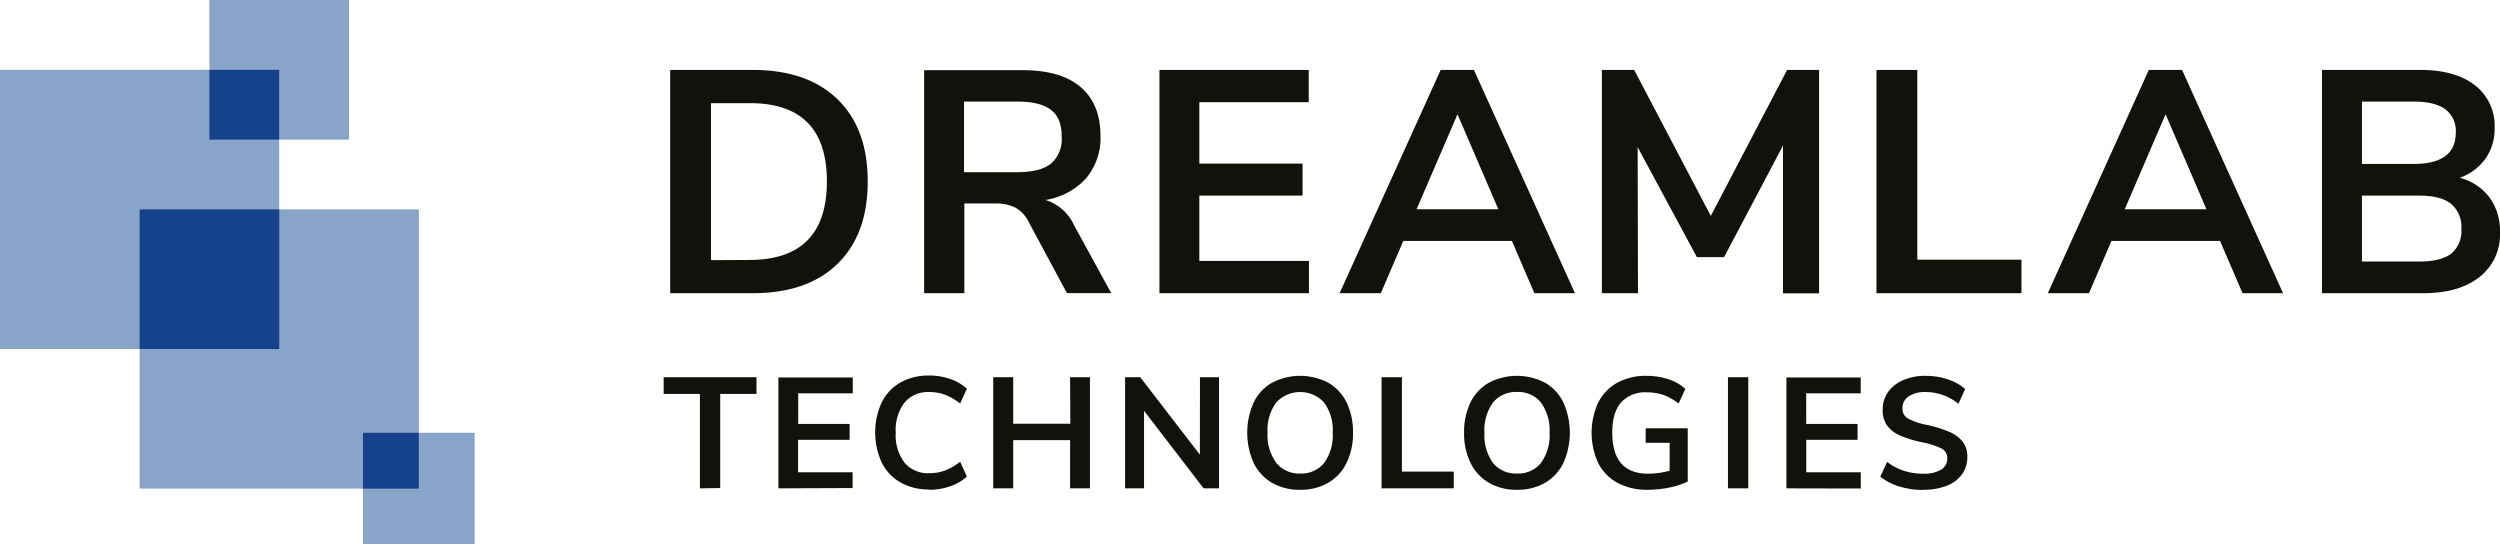
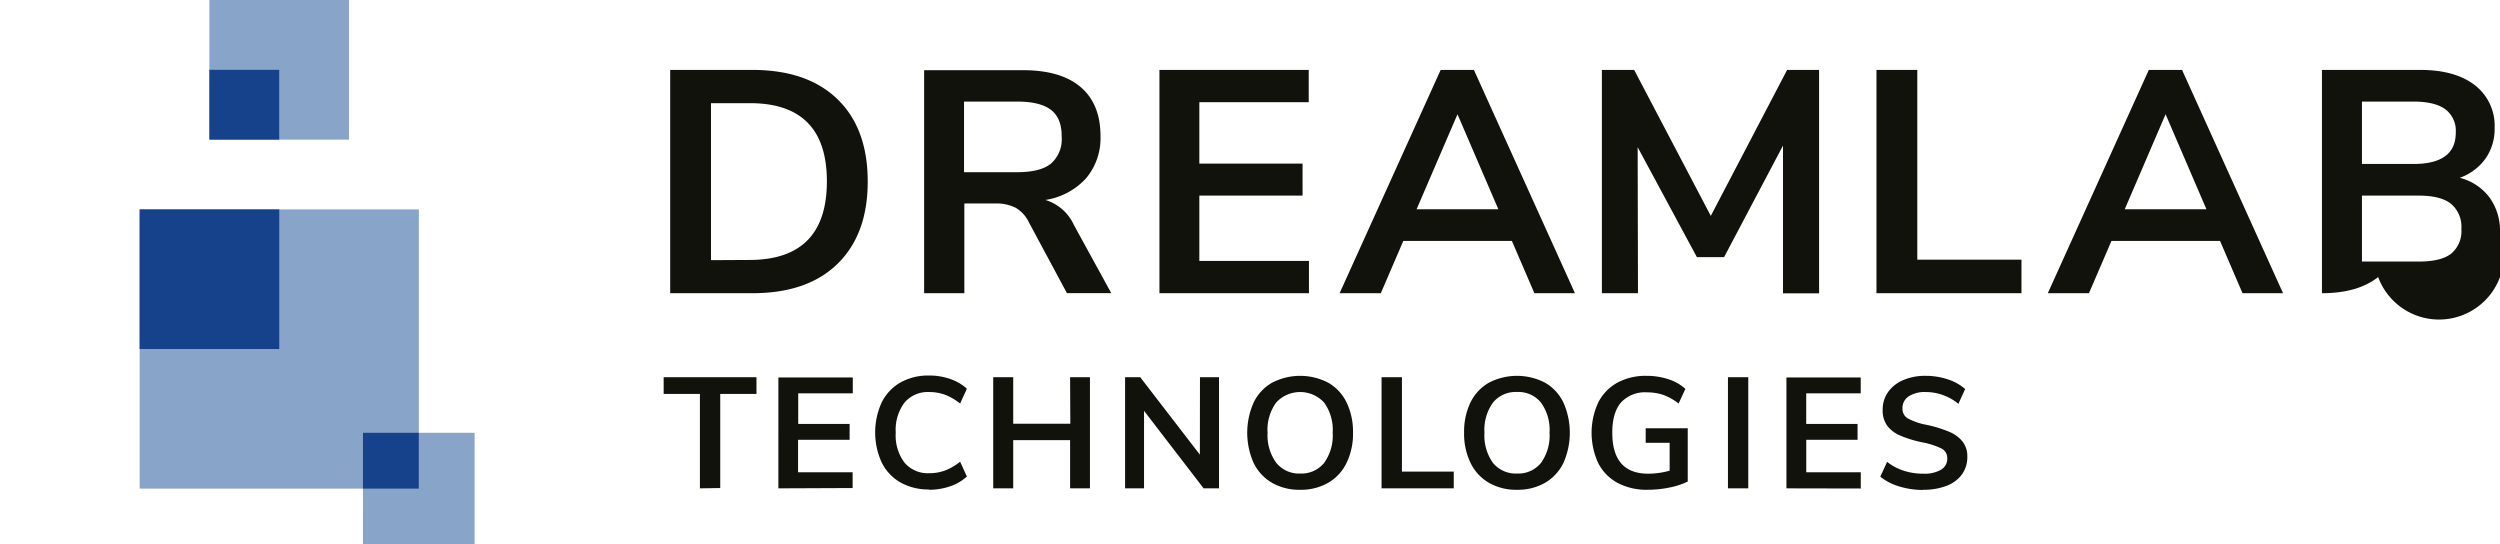
<svg xmlns="http://www.w3.org/2000/svg" id="Ebene_1" data-name="Ebene 1" viewBox="0 0 473.74 103.18">
  <defs>
    <style>.cls-1{fill:#12120d;}.cls-2{fill:#88a5c9;}.cls-3{fill:#16428b;}</style>
  </defs>
-   <path class="cls-1" d="M458.38,49.56h-10.8V37.07h10.8q4.14,0,6.09,1.56a5.7,5.7,0,0,1,1.95,4.74,5.58,5.58,0,0,1-1.92,4.69q-1.92,1.5-6.12,1.5m-10.8-30.31h9.78q4,0,6,1.44a5.12,5.12,0,0,1,2,4.44q0,5.94-8,5.94h-9.78Zm18.48,14.46a10.12,10.12,0,0,0,4.89-3.6,9.7,9.7,0,0,0,1.77-5.82A9.71,9.71,0,0,0,469,16.16q-3.75-2.91-10.35-2.91H440V55.56h19.2q6.78,0,10.65-3.06A10.19,10.19,0,0,0,473.74,44a10.74,10.74,0,0,0-2-6.6,10.23,10.23,0,0,0-5.67-3.72M410.37,21.65l7.74,18H402.63Zm22.26,33.91L413.49,13.25h-6.3L388.05,55.56h7.8l4.26-9.9h20.58l4.26,9.9Zm-49.57,0V49.2H363.32V13.25h-7.74V55.56ZM324.19,40.91,309.67,13.25h-6.12V55.56h6.84l-.06-27.67,11.22,20.83h5.16l11.16-21.13v28h6.84V13.25h-6.06Zm-48-19.26,7.74,18H268.44Zm22.26,33.91L279.3,13.25H273L253.85,55.56h7.81l4.26-9.9H286.5l4.26,9.9Zm-50.41,0V49.44H227.27V37.07h19.56V31H227.27V19.37H248V13.25H219.71V55.56ZM192.76,32.63H182.68V19.25h10.08q4.38,0,6.42,1.59t2,5.07a6.13,6.13,0,0,1-2,5.07q-2,1.65-6.42,1.65m10.74,10a8.76,8.76,0,0,0-5.4-4.74,13.1,13.1,0,0,0,7.71-4.11,11.79,11.79,0,0,0,2.73-8q0-6.06-3.75-9.27t-10.95-3.21H175.12V55.56h7.62v-17h5.88a8.15,8.15,0,0,1,3.78.78,6.16,6.16,0,0,1,2.52,2.7l7.26,13.51h8.4Zm-68.77,6.67V19.55h7.38q14.58,0,14.58,14.82T142.11,49.26ZM127,55.56h15.61Q153,55.56,158.7,50c3.82-3.73,5.73-8.92,5.73-15.61S162.52,22.5,158.7,18.8s-9.19-5.55-16.11-5.55H127Z" />
+   <path class="cls-1" d="M458.38,49.56h-10.8V37.07h10.8q4.14,0,6.09,1.56a5.7,5.7,0,0,1,1.95,4.74,5.58,5.58,0,0,1-1.92,4.69q-1.92,1.5-6.12,1.5m-10.8-30.31h9.78q4,0,6,1.44a5.12,5.12,0,0,1,2,4.44q0,5.94-8,5.94h-9.78Zm18.48,14.46a10.12,10.12,0,0,0,4.89-3.6,9.7,9.7,0,0,0,1.77-5.82A9.71,9.71,0,0,0,469,16.16q-3.75-2.91-10.35-2.91H440V55.56q6.78,0,10.65-3.06A10.19,10.19,0,0,0,473.74,44a10.74,10.74,0,0,0-2-6.6,10.23,10.23,0,0,0-5.67-3.72M410.37,21.65l7.74,18H402.63Zm22.26,33.91L413.49,13.25h-6.3L388.05,55.56h7.8l4.26-9.9h20.58l4.26,9.9Zm-49.57,0V49.2H363.32V13.25h-7.74V55.56ZM324.19,40.91,309.67,13.25h-6.12V55.56h6.84l-.06-27.67,11.22,20.83h5.16l11.16-21.13v28h6.84V13.25h-6.06Zm-48-19.26,7.74,18H268.44Zm22.26,33.91L279.3,13.25H273L253.85,55.56h7.81l4.26-9.9H286.5l4.26,9.9Zm-50.41,0V49.44H227.27V37.07h19.56V31H227.27V19.37H248V13.25H219.71V55.56ZM192.76,32.63H182.68V19.25h10.08q4.38,0,6.42,1.59t2,5.07a6.13,6.13,0,0,1-2,5.07q-2,1.65-6.42,1.65m10.74,10a8.76,8.76,0,0,0-5.4-4.74,13.1,13.1,0,0,0,7.71-4.11,11.79,11.79,0,0,0,2.73-8q0-6.06-3.75-9.27t-10.95-3.21H175.12V55.56h7.62v-17h5.88a8.15,8.15,0,0,1,3.78.78,6.16,6.16,0,0,1,2.52,2.7l7.26,13.51h8.4Zm-68.77,6.67V19.55h7.38q14.58,0,14.58,14.82T142.11,49.26ZM127,55.56h15.61Q153,55.56,158.7,50c3.82-3.73,5.73-8.92,5.73-15.61S162.52,22.5,158.7,18.8s-9.19-5.55-16.11-5.55H127Z" />
  <path class="cls-1" d="M364.44,92.81a12.07,12.07,0,0,0,4.46-.76,6.35,6.35,0,0,0,2.9-2.18,5.58,5.58,0,0,0,1-3.3,4.52,4.52,0,0,0-.88-2.87,6.38,6.38,0,0,0-2.54-1.87,23.72,23.72,0,0,0-4.31-1.33,12,12,0,0,1-3.56-1.22,2.09,2.09,0,0,1-1-1.88,2.63,2.63,0,0,1,1.18-2.29,5.56,5.56,0,0,1,3.21-.82,9.74,9.74,0,0,1,6.21,2.24l1.28-2.81a9.23,9.23,0,0,0-3.28-1.83,13.12,13.12,0,0,0-4.21-.67,10.36,10.36,0,0,0-4.27.82,6.66,6.66,0,0,0-2.87,2.28,5.67,5.67,0,0,0-1,3.32,4.9,4.9,0,0,0,.84,3A5.92,5.92,0,0,0,360,82.5a21.35,21.35,0,0,0,4.27,1.32A14.45,14.45,0,0,1,367.92,85,2,2,0,0,1,369,86.83,2.42,2.42,0,0,1,367.83,89a6.19,6.19,0,0,1-3.36.76,11.9,11.9,0,0,1-3.66-.54,10.16,10.16,0,0,1-3.21-1.7l-1.29,2.81a10.5,10.5,0,0,0,3.59,1.85,15.19,15.19,0,0,0,4.54.66m-11.83-.27V89.49H342.28V83.34H352v-3h-9.73V74.53h10.33v-3H338.52V92.54ZM331.29,71.48h-3.85V92.54h3.85Zm-19.44,9.68v2.75h4.54v5.28a15,15,0,0,1-4.07.57q-6.79,0-6.8-7.76,0-3.8,1.65-5.72a6.13,6.13,0,0,1,4.92-1.93,9.72,9.72,0,0,1,3.12.49,10.59,10.59,0,0,1,2.88,1.63l1.28-2.78a8.71,8.71,0,0,0-3.22-1.83,13.12,13.12,0,0,0-4.15-.64,11.25,11.25,0,0,0-5.51,1.29,8.89,8.89,0,0,0-3.62,3.74,13.72,13.72,0,0,0,0,11.53,8.84,8.84,0,0,0,3.66,3.73,11.73,11.73,0,0,0,5.65,1.3,20.6,20.6,0,0,0,4.16-.42,14.07,14.07,0,0,0,3.48-1.14V81.16Zm-24.37,8.57a5.57,5.57,0,0,1-4.56-2A8.89,8.89,0,0,1,281.3,82a8.84,8.84,0,0,1,1.62-5.72,5.57,5.57,0,0,1,4.56-2,5.5,5.5,0,0,1,4.52,2A8.78,8.78,0,0,1,293.63,82,8.83,8.83,0,0,1,292,87.73a5.51,5.51,0,0,1-4.52,2m0,3.08a10.32,10.32,0,0,0,5.3-1.32,8.81,8.81,0,0,0,3.48-3.76,14.1,14.1,0,0,0,0-11.45,8.67,8.67,0,0,0-3.46-3.75,11.54,11.54,0,0,0-10.68,0,8.72,8.72,0,0,0-3.48,3.75A12.79,12.79,0,0,0,277.44,82a12.6,12.6,0,0,0,1.23,5.73,8.69,8.69,0,0,0,3.48,3.76,10.35,10.35,0,0,0,5.33,1.32m-12-.27V89.37h-9.82V71.48h-3.86V92.54Zm-29.06-2.81a5.54,5.54,0,0,1-4.55-2A8.83,8.83,0,0,1,240.2,82a8.78,8.78,0,0,1,1.63-5.72,6.17,6.17,0,0,1,9.08,0A8.84,8.84,0,0,1,252.54,82a8.89,8.89,0,0,1-1.63,5.73,5.54,5.54,0,0,1-4.53,2m0,3.08a10.29,10.29,0,0,0,5.3-1.32,8.69,8.69,0,0,0,3.48-3.76A12.6,12.6,0,0,0,256.39,82a12.79,12.79,0,0,0-1.21-5.72,8.69,8.69,0,0,0-3.47-3.75,11.52,11.52,0,0,0-10.67,0,8.6,8.6,0,0,0-3.48,3.75,14.1,14.1,0,0,0,0,11.45,8.81,8.81,0,0,0,3.48,3.76,10.38,10.38,0,0,0,5.33,1.32m-19-6.66L216.07,71.48H213.2V92.54h3.59V77.85l11.29,14.69H231V71.48h-3.61Zm-24.55-5.86H192V71.48h-3.79V92.54H192V83.4h10.78v9.14h3.76V71.48h-3.76ZM176.05,92.81a12,12,0,0,0,4-.66,8.85,8.85,0,0,0,3.17-1.85l-1.28-2.81a10.68,10.68,0,0,1-2.84,1.66,8.47,8.47,0,0,1-3,.52,5.8,5.8,0,0,1-4.7-2,8.59,8.59,0,0,1-1.66-5.7,8.59,8.59,0,0,1,1.66-5.68,5.8,5.8,0,0,1,4.7-2,8.7,8.7,0,0,1,3,.52,11,11,0,0,1,2.84,1.66l1.28-2.81a9,9,0,0,0-3.17-1.85,11.94,11.94,0,0,0-4-.65,10.75,10.75,0,0,0-5.42,1.32,8.92,8.92,0,0,0-3.55,3.77,13.7,13.7,0,0,0,0,11.39,8.88,8.88,0,0,0,3.55,3.78,10.75,10.75,0,0,0,5.42,1.33m-14.48-.27V89.49H151.23V83.34H161v-3h-9.74V74.53h10.34v-3h-14.1V92.54Zm-25.09,0V74.65h6.87V71.48H125.76v3.17h6.87V92.54Z" />
-   <rect class="cls-2" y="13.23" width="52.91" height="52.91" />
  <rect class="cls-2" x="26.46" y="39.68" width="52.91" height="52.91" />
  <rect class="cls-2" x="39.68" width="26.46" height="26.46" />
  <rect class="cls-2" x="68.78" y="82.01" width="21.16" height="21.16" />
  <rect class="cls-3" x="26.46" y="39.68" width="26.46" height="26.46" />
  <rect class="cls-3" x="39.68" y="13.23" width="13.23" height="13.23" />
  <rect class="cls-3" x="68.78" y="82.01" width="10.58" height="10.58" />
</svg>